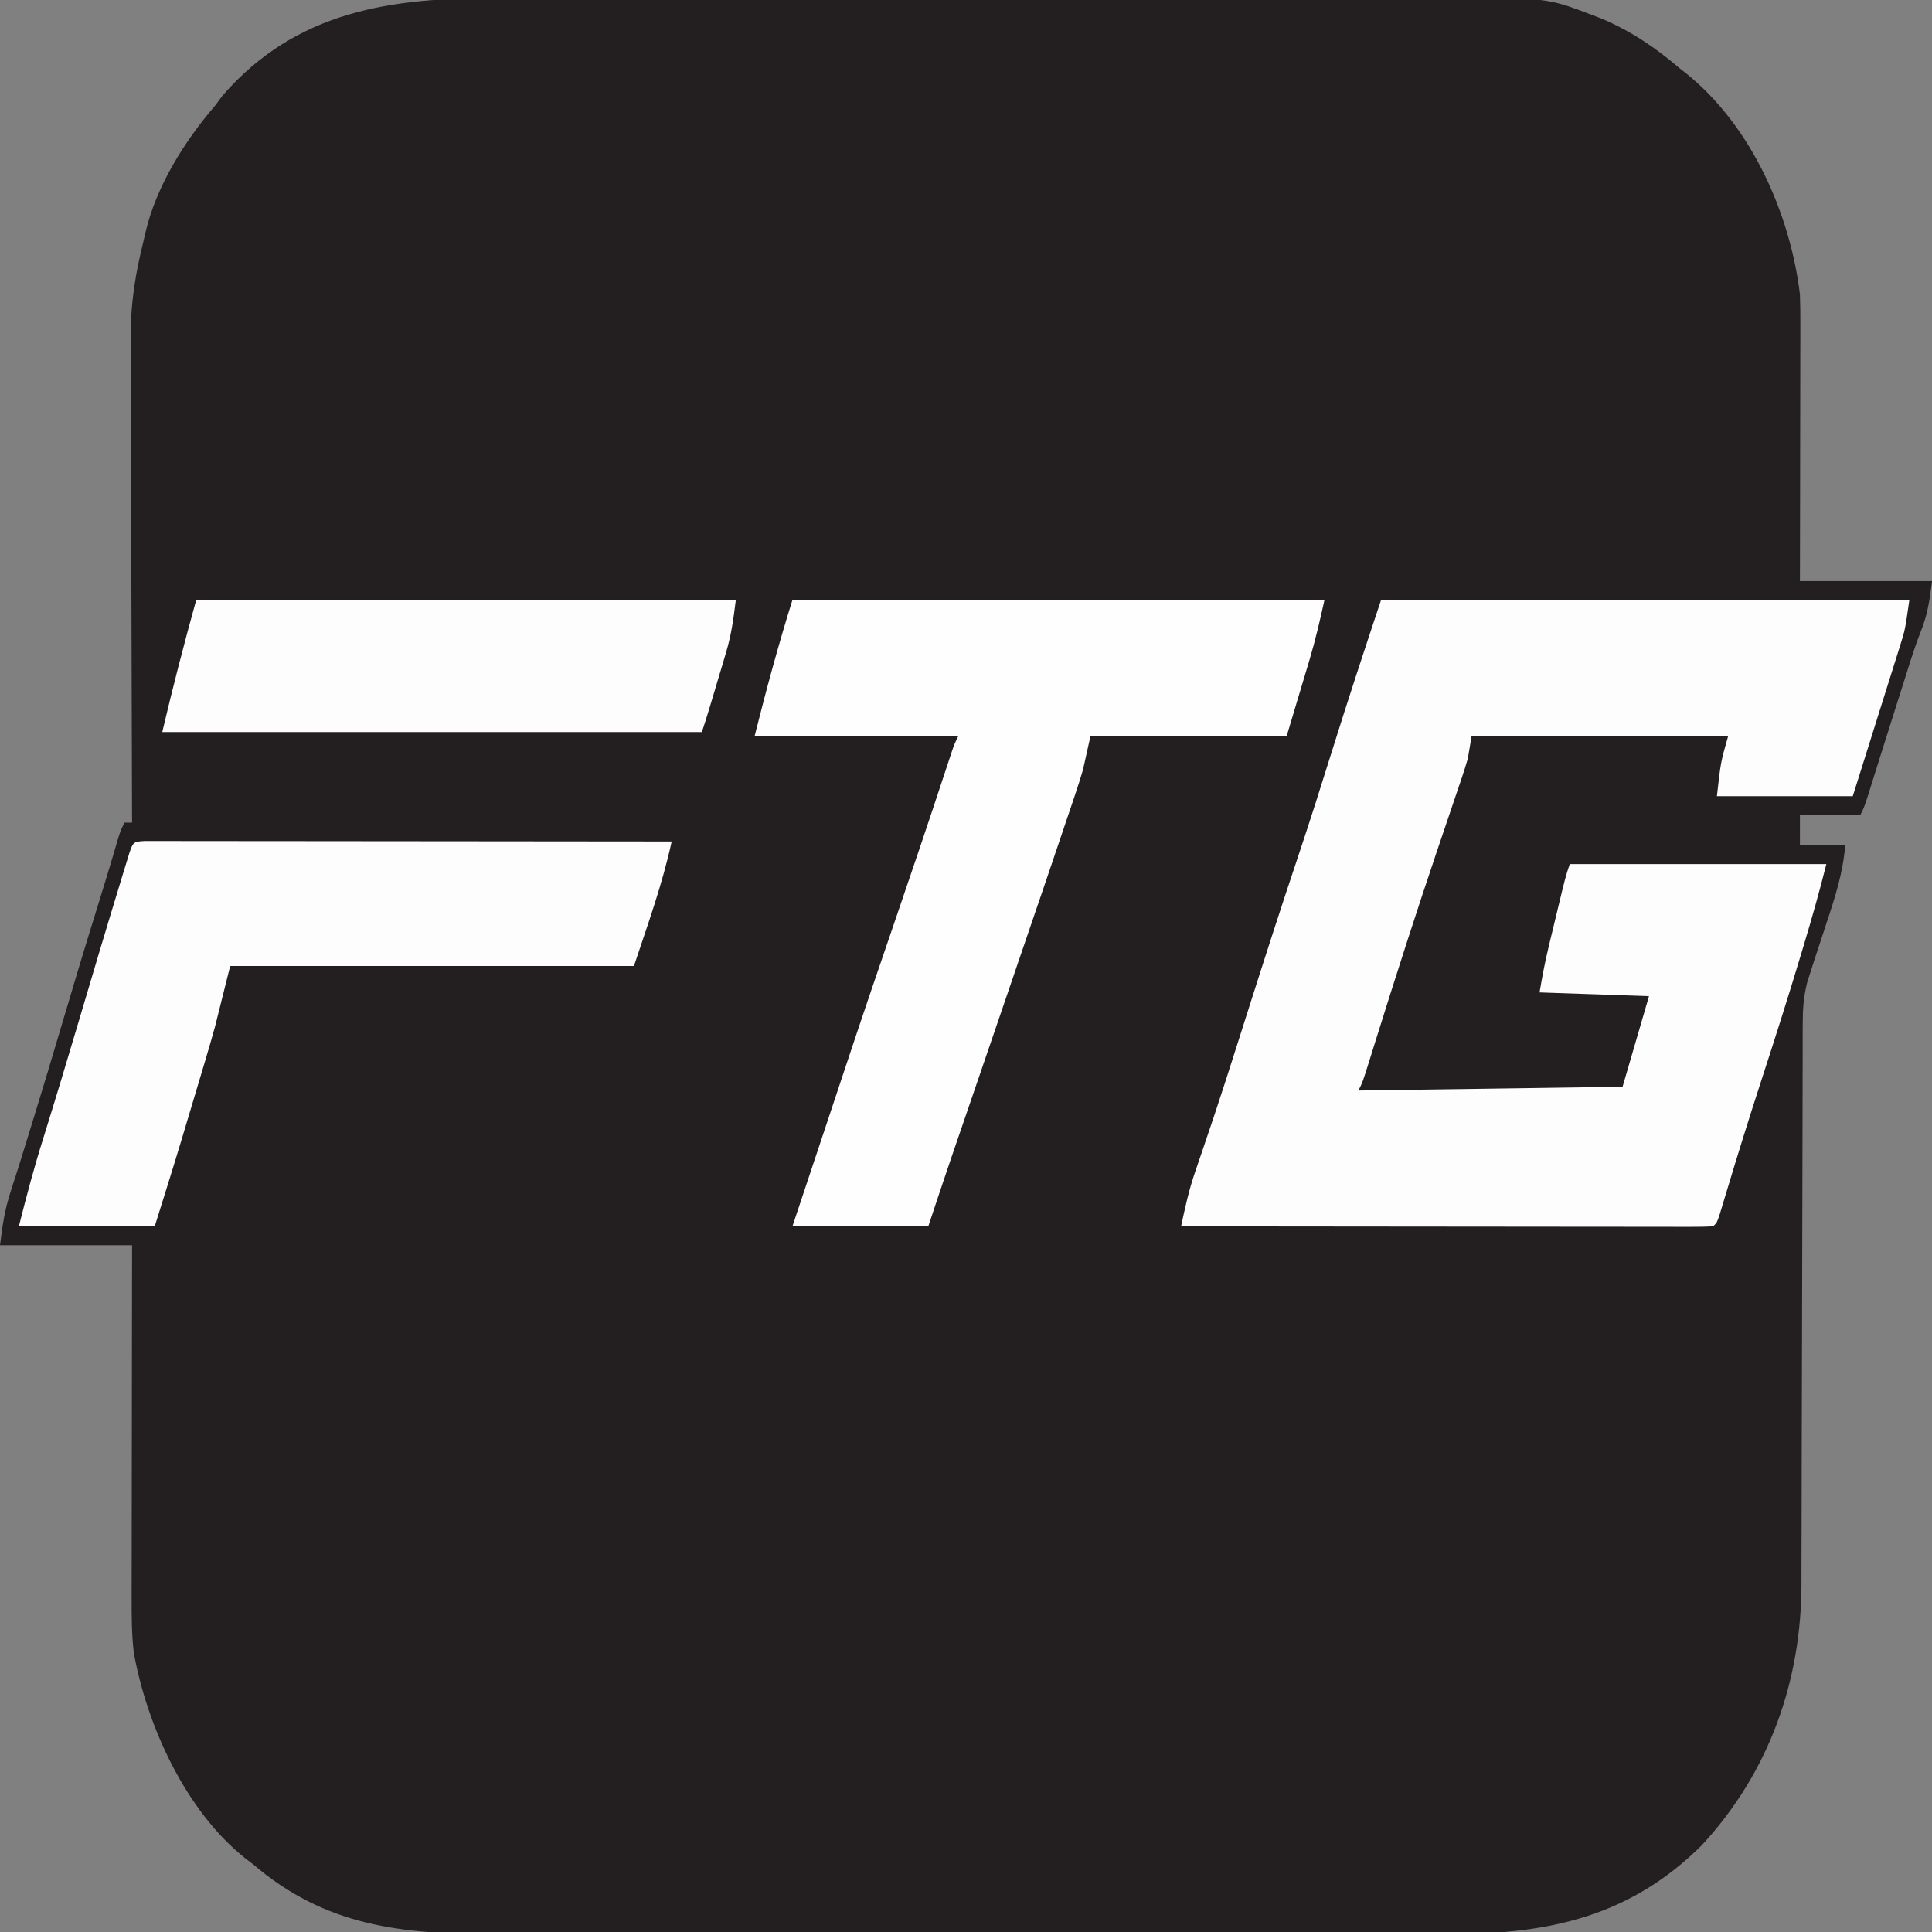
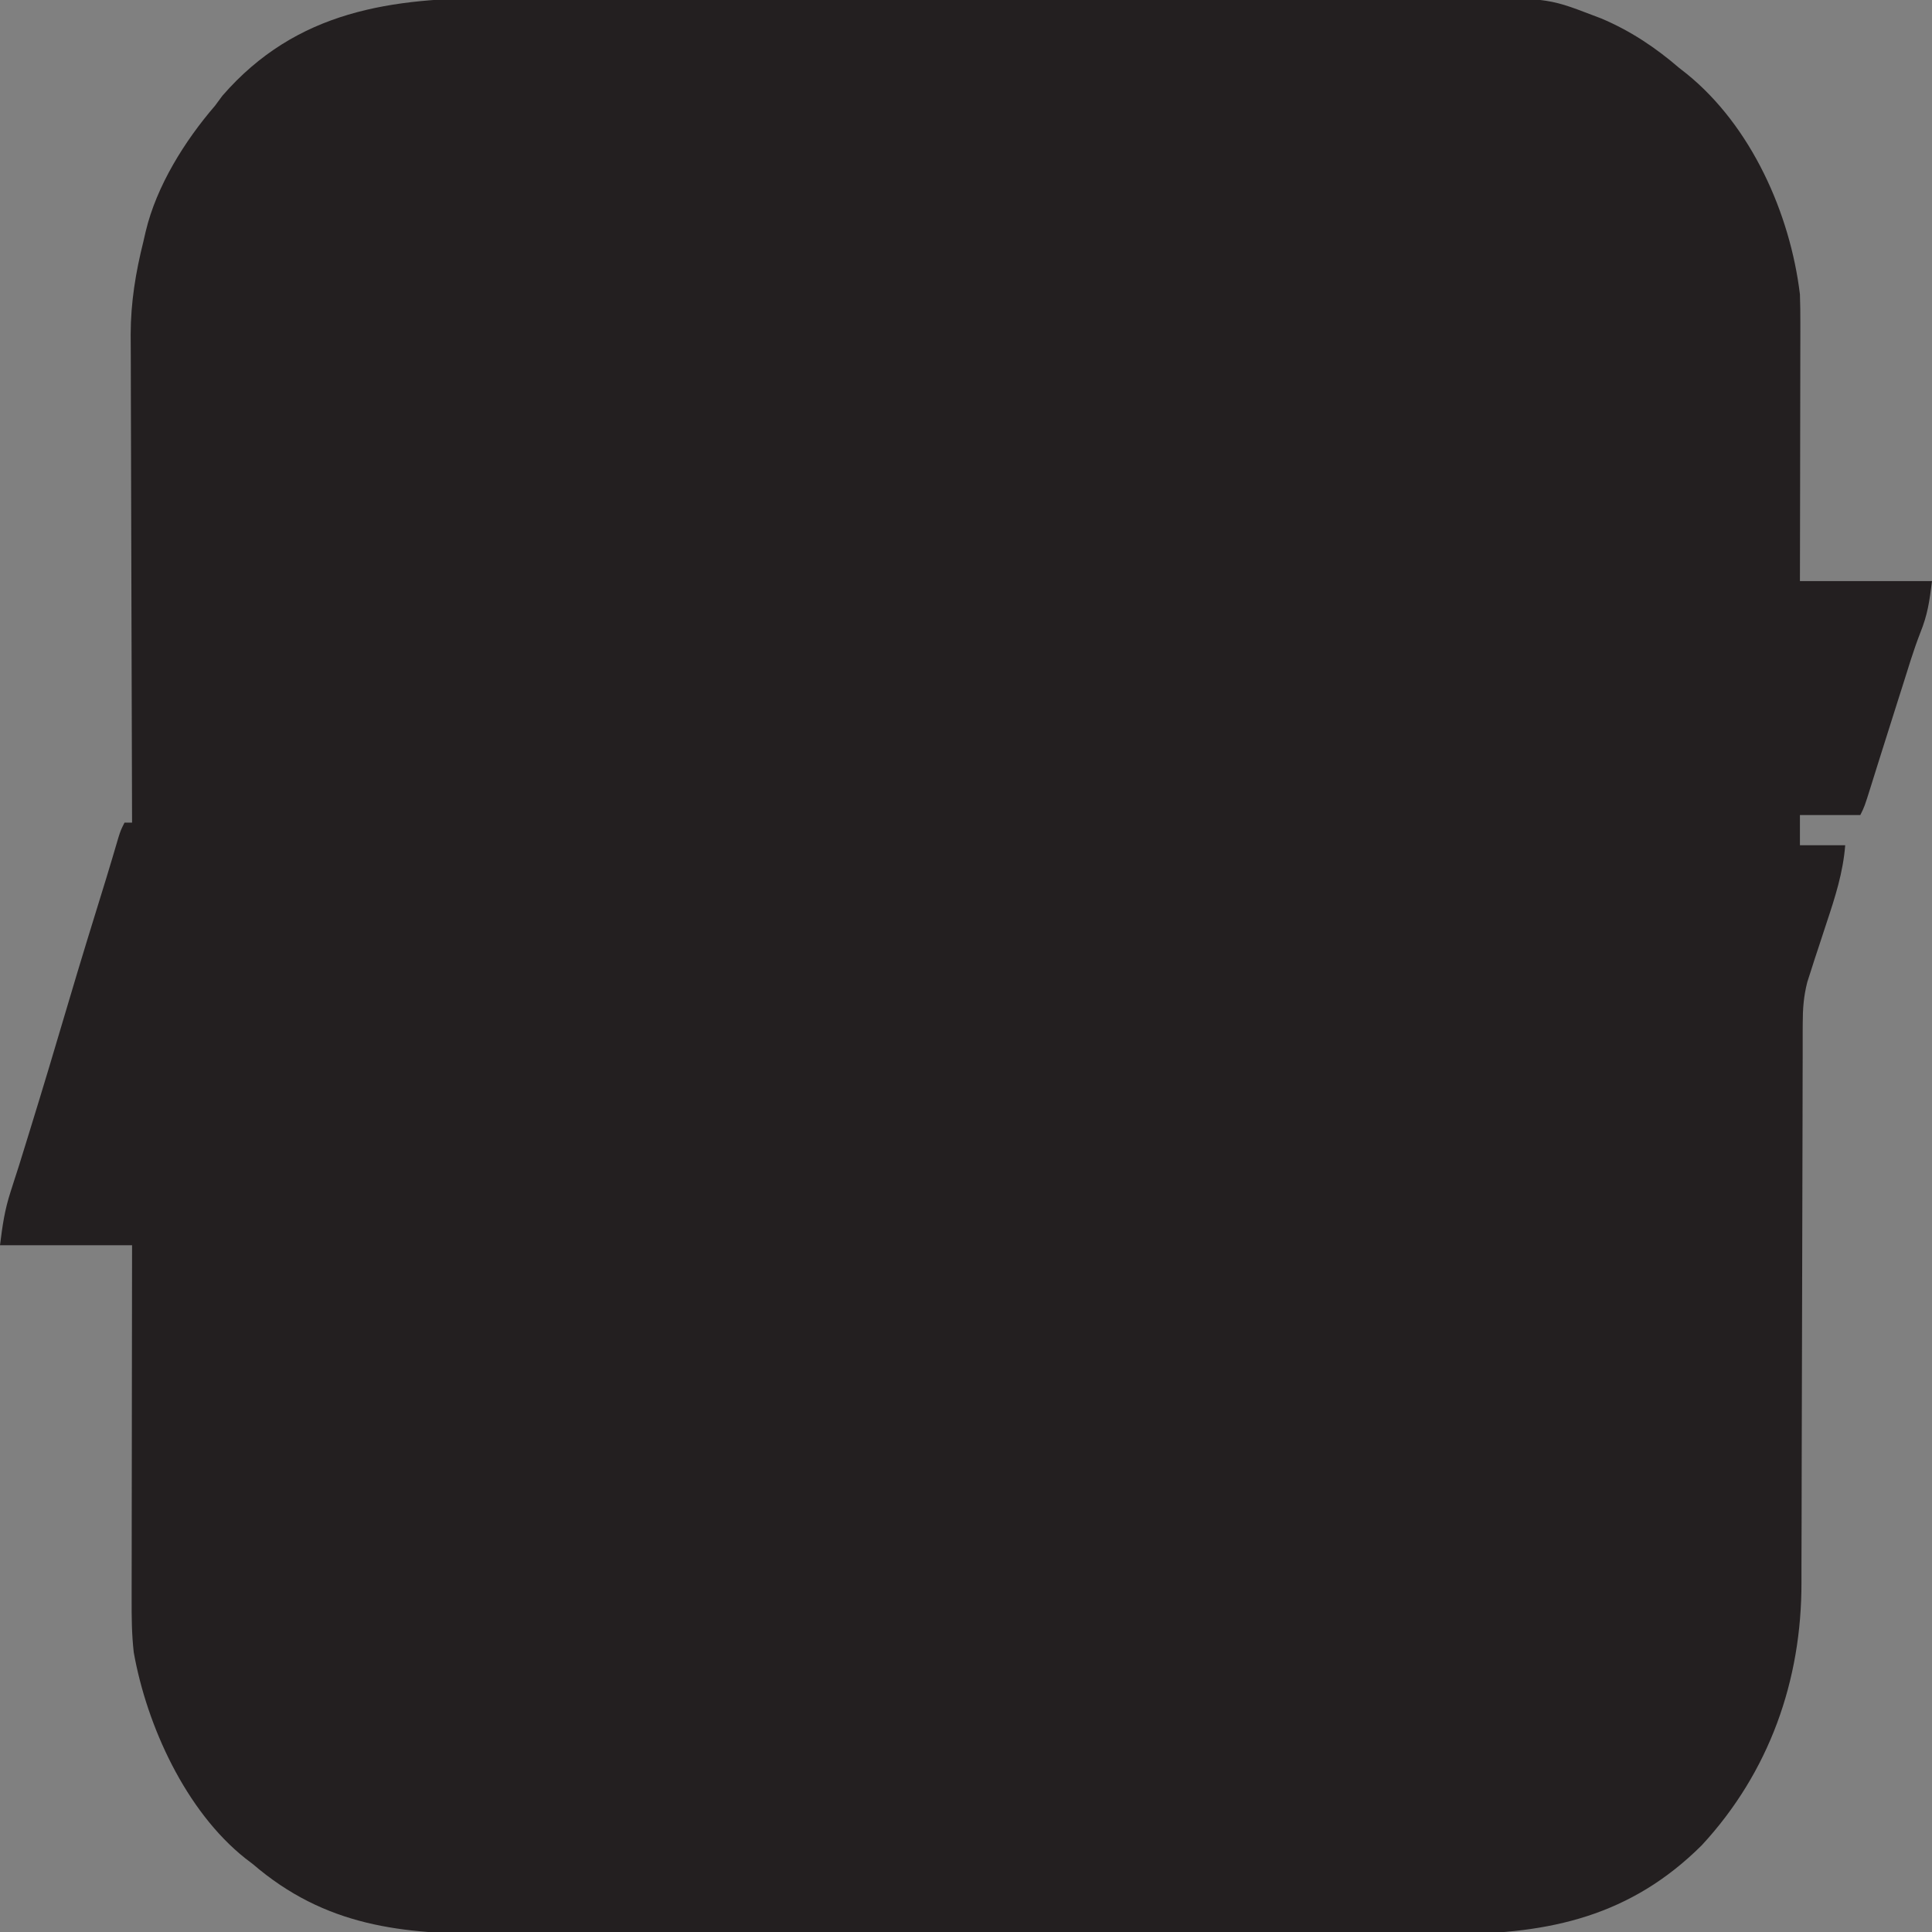
<svg xmlns="http://www.w3.org/2000/svg" version="1.1" width="512" height="512">
  <rect width="100%" height="100%" fill="#808080" stroke="none" />
  <path d="M0 0 C3.665 0.009 7.329 -0.005 10.994 -0.016 C18.154 -0.034 25.314 -0.03 32.474 -0.018 C38.297 -0.009 44.121 -0.008 49.945 -0.012 C50.777 -0.013 51.609 -0.014 52.466 -0.014 C54.156 -0.016 55.846 -0.017 57.536 -0.018 C73.352 -0.029 89.167 -0.016 104.982 0.005 C118.525 0.023 132.068 0.02 145.611 0.001 C161.373 -0.02 177.135 -0.028 192.898 -0.016 C194.581 -0.015 196.265 -0.014 197.949 -0.012 C198.777 -0.012 199.605 -0.011 200.459 -0.01 C206.269 -0.007 212.08 -0.013 217.89 -0.022 C224.98 -0.034 232.07 -0.03 239.16 -0.009 C242.771 0.001 246.382 0.006 249.993 -0.008 C277.862 -0.102 277.862 -0.102 289.947 4.523 C290.699 4.808 291.451 5.094 292.226 5.388 C299.92 8.616 306.657 13.102 312.947 18.523 C313.609 19.042 314.272 19.562 314.955 20.097 C332.026 33.921 342.356 57.059 344.947 78.523 C345.031 81.123 345.074 83.695 345.06 86.294 C345.061 87.036 345.061 87.779 345.061 88.544 C345.06 90.973 345.052 93.402 345.045 95.831 C345.043 97.525 345.041 99.219 345.04 100.913 C345.036 105.354 345.027 109.794 345.016 114.234 C345.004 119.572 344.999 124.909 344.993 130.246 C344.983 138.339 344.964 146.431 344.947 154.523 C356.497 154.523 368.047 154.523 379.947 154.523 C379.253 160.074 378.784 163.397 376.817 168.29 C375.025 172.89 373.625 177.632 372.134 182.335 C371.787 183.426 371.439 184.517 371.081 185.64 C369.42 190.861 367.768 196.085 366.127 201.312 C365.852 202.186 365.577 203.06 365.294 203.961 C364.781 205.594 364.271 207.227 363.762 208.86 C362.056 214.304 362.056 214.304 360.947 216.523 C355.667 216.523 350.387 216.523 344.947 216.523 C344.947 219.163 344.947 221.803 344.947 224.523 C348.907 224.523 352.867 224.523 356.947 224.523 C356.375 231.758 354.295 238.221 352.009 245.085 C351.291 247.274 350.574 249.463 349.857 251.652 C349.539 252.612 349.22 253.571 348.892 254.56 C348.58 255.538 348.268 256.516 347.947 257.523 C347.603 258.59 347.259 259.658 346.904 260.758 C345.932 264.58 345.694 267.789 345.689 271.724 C345.683 272.76 345.683 272.76 345.677 273.816 C345.668 276.111 345.672 278.406 345.676 280.701 C345.671 282.354 345.666 284.007 345.66 285.66 C345.648 289.213 345.643 292.766 345.642 296.318 C345.64 301.947 345.622 307.576 345.601 313.206 C345.552 327.192 345.521 341.178 345.5 355.164 C345.483 366.028 345.46 376.891 345.417 387.755 C345.395 393.338 345.387 398.921 345.389 404.505 C345.388 407.996 345.373 411.488 345.356 414.979 C345.351 416.584 345.35 418.189 345.355 419.794 C345.429 445.887 336.809 470.211 318.947 489.523 C300.147 508.249 278.766 513.019 253.096 513.065 C251.051 513.06 249.006 513.053 246.962 513.046 C243.324 513.037 239.687 513.051 236.049 513.062 C228.945 513.079 221.84 513.076 214.736 513.064 C208.956 513.055 203.177 513.054 197.397 513.058 C196.571 513.059 195.746 513.059 194.895 513.06 C193.217 513.061 191.538 513.063 189.86 513.064 C174.162 513.075 158.464 513.062 142.766 513.041 C129.327 513.023 115.888 513.026 102.449 513.044 C86.803 513.066 71.157 513.074 55.511 513.062 C53.84 513.061 52.168 513.059 50.497 513.058 C49.674 513.058 48.852 513.057 48.005 513.056 C42.239 513.053 36.474 513.059 30.708 513.068 C23.672 513.079 16.636 513.076 9.6 513.055 C6.017 513.045 2.434 513.04 -1.149 513.054 C-25.516 513.137 -45.837 511.042 -65.053 494.523 C-66.03 493.778 -66.03 493.778 -67.026 493.019 C-82.805 480.503 -93.128 457.912 -96.603 438.443 C-97.152 433.665 -97.185 428.986 -97.167 424.181 C-97.167 423.166 -97.167 422.151 -97.167 421.104 C-97.166 417.766 -97.159 414.428 -97.151 411.089 C-97.149 408.768 -97.147 406.446 -97.146 404.124 C-97.143 398.027 -97.133 391.929 -97.122 385.832 C-97.111 379.604 -97.107 373.377 -97.102 367.15 C-97.091 354.941 -97.074 342.732 -97.053 330.523 C-108.603 330.523 -120.153 330.523 -132.053 330.523 C-131.383 325.163 -130.829 321.225 -129.225 316.281 C-128.688 314.601 -128.688 314.601 -128.141 312.887 C-127.782 311.777 -127.423 310.667 -127.053 309.523 C-126.43 307.521 -125.81 305.519 -125.194 303.515 C-124.734 302.027 -124.734 302.027 -124.264 300.509 C-120.787 289.251 -117.395 277.971 -114.065 266.669 C-110.776 255.531 -107.355 244.436 -103.918 233.343 C-102.81 229.732 -101.739 226.111 -100.677 222.486 C-100.053 220.523 -100.053 220.523 -99.053 218.523 C-98.393 218.523 -97.733 218.523 -97.053 218.523 C-97.056 217.814 -97.059 217.106 -97.061 216.376 C-97.128 199.079 -97.177 181.783 -97.209 164.487 C-97.224 156.123 -97.245 147.758 -97.279 139.394 C-97.309 132.097 -97.329 124.801 -97.335 117.505 C-97.339 113.647 -97.348 109.789 -97.37 105.931 C-97.391 102.288 -97.397 98.645 -97.392 95.003 C-97.394 93.051 -97.41 91.1 -97.426 89.149 C-97.397 80.602 -96.118 72.806 -94.053 64.523 C-93.851 63.646 -93.649 62.768 -93.44 61.864 C-90.567 49.779 -83.079 37.823 -75.053 28.523 C-74.094 27.224 -74.094 27.224 -73.116 25.898 C-53.439 3.24 -28.228 -0.104 0 0 Z " fill="#231F20" transform="translate(132.053,-0.523)" />
-   <path d="M0 0 C46.2 0 92.4 0 140 0 C138.875 7.875 138.875 7.875 137.601 11.926 C137.321 12.826 137.041 13.726 136.752 14.654 C136.451 15.602 136.15 16.55 135.84 17.527 C135.376 19.011 135.376 19.011 134.902 20.524 C133.919 23.663 132.928 26.8 131.938 29.938 C131.267 32.073 130.597 34.209 129.928 36.346 C128.292 41.566 126.646 46.783 125 52 C113.12 52 101.24 52 89 52 C90 43 90 43 92 36 C69.56 36 47.12 36 24 36 C23.67 37.98 23.34 39.96 23 42 C22.517 43.676 21.995 45.341 21.434 46.992 C21.117 47.931 20.801 48.869 20.476 49.836 C20.133 50.839 19.79 51.842 19.438 52.875 C18.702 55.057 17.966 57.24 17.23 59.422 C16.487 61.615 15.744 63.807 15 66 C9.432 82.444 4.133 98.964 -1.052 115.532 C-1.433 116.746 -1.433 116.746 -1.821 117.986 C-2.303 119.521 -2.783 121.056 -3.261 122.593 C-4.888 127.775 -4.888 127.775 -6 130 C17.1 129.67 40.2 129.34 64 129 C66.31 121.08 68.62 113.16 71 105 C61.43 104.67 51.86 104.34 42 104 C42.678 99.932 43.414 96.044 44.375 92.051 C44.638 90.956 44.901 89.861 45.172 88.732 C45.445 87.604 45.718 86.475 46 85.312 C46.41 83.602 46.41 83.602 46.828 81.857 C48.865 73.404 48.865 73.404 50 70 C72.44 70 94.88 70 118 70 C116.184 77.264 114.154 84.396 112 91.562 C111.708 92.536 111.708 92.536 111.41 93.529 C107.984 104.937 104.372 116.279 100.682 127.604 C97.477 137.45 94.407 147.33 91.424 157.245 C91.118 158.255 90.811 159.264 90.496 160.305 C90.097 161.635 90.097 161.635 89.689 162.992 C89 165 89 165 88 166 C86.178 166.096 84.352 166.122 82.527 166.12 C80.745 166.122 80.745 166.122 78.928 166.124 C76.955 166.119 76.955 166.119 74.943 166.114 C73.554 166.113 72.165 166.113 70.775 166.114 C66.992 166.114 63.209 166.108 59.427 166.101 C55.477 166.095 51.528 166.095 47.579 166.093 C40.096 166.09 32.612 166.082 25.129 166.072 C16.612 166.061 8.094 166.055 -0.423 166.05 C-17.949 166.04 -35.474 166.022 -53 166 C-51.975 161.175 -50.937 156.423 -49.336 151.75 C-49.023 150.825 -48.709 149.9 -48.387 148.948 C-48.053 147.975 -47.719 147.002 -47.375 146 C-46.652 143.864 -45.931 141.727 -45.211 139.59 C-44.843 138.499 -44.476 137.408 -44.097 136.285 C-42.352 131.059 -40.672 125.812 -39 120.562 C-38.67 119.529 -38.341 118.496 -38.001 117.432 C-37 114.288 -36 111.144 -35 108 C-30.711 94.51 -26.368 81.044 -21.868 67.622 C-18.779 58.387 -15.84 49.108 -12.938 39.812 C-8.776 26.488 -4.416 13.247 0 0 Z " fill="#FDFDFD" transform="translate(366,159)" />
-   <path d="M0 0 C46.53 0 93.06 0 141 0 C139.8 5.398 138.629 10.528 137.055 15.785 C136.735 16.859 136.415 17.933 136.085 19.039 C135.486 21.031 135.486 21.031 134.875 23.062 C132.957 29.467 132.957 29.467 131 36 C113.84 36 96.68 36 79 36 C78.34 38.97 77.68 41.94 77 45 C76.406 47.011 75.778 49.013 75.109 51 C74.737 52.112 74.365 53.225 73.981 54.371 C73.372 56.167 73.372 56.167 72.75 58 C72.311 59.303 71.873 60.607 71.435 61.91 C69.965 66.276 68.483 70.638 67 75 C66.601 76.174 66.601 76.174 66.194 77.373 C62.114 89.371 58.014 101.362 53.907 113.351 C51.51 120.349 49.115 127.348 46.719 134.347 C45.901 136.737 45.082 139.127 44.262 141.518 C43.756 142.997 43.249 144.477 42.742 145.957 C42.523 146.596 42.304 147.235 42.078 147.894 C40.016 153.918 38.014 159.959 36 166 C24.12 166 12.24 166 0 166 C5.551 149.346 5.551 149.346 8.095 141.719 C10.108 135.682 12.12 129.643 14.121 123.602 C18.404 110.68 22.798 97.798 27.217 84.923 C31.556 72.276 35.827 59.608 40.017 46.912 C40.589 45.184 40.589 45.184 41.172 43.422 C41.503 42.417 41.834 41.413 42.175 40.378 C43 38 43 38 44 36 C26.18 36 8.36 36 -10 36 C-6.979 23.917 -3.715 11.887 0 0 Z " fill="#FEFEFE" transform="translate(210,159)" />
-   <path d="M0 0 C1.046 0.001 2.092 0.002 3.17 0.003 C4.965 0.001 4.965 0.001 6.795 -0.001 C8.133 0.002 9.47 0.006 10.808 0.01 C12.207 0.01 13.606 0.01 15.005 0.009 C18.815 0.009 22.625 0.015 26.435 0.022 C30.412 0.028 34.389 0.028 38.366 0.03 C45.903 0.033 53.439 0.041 60.976 0.051 C69.553 0.062 78.131 0.068 86.709 0.073 C104.359 0.083 122.009 0.101 139.659 0.123 C137.193 11.466 133.36 22.022 129.659 33.123 C94.349 33.123 59.039 33.123 22.659 33.123 C21.339 38.403 20.019 43.683 18.659 49.123 C17.81 52.167 16.951 55.193 16.038 58.217 C15.812 58.977 15.585 59.738 15.351 60.522 C14.88 62.101 14.407 63.681 13.932 65.259 C13.223 67.62 12.518 69.983 11.814 72.346 C11.347 73.907 10.88 75.468 10.413 77.029 C10.211 77.706 10.009 78.382 9.8 79.079 C7.483 86.781 5.059 94.445 2.659 102.123 C-9.221 102.123 -21.101 102.123 -33.341 102.123 C-31.359 94.198 -29.289 86.456 -26.841 78.686 C-23.663 68.484 -20.58 58.259 -17.548 48.013 C-13.979 35.954 -10.394 23.9 -6.716 11.873 C-6.385 10.784 -6.054 9.696 -5.714 8.574 C-5.413 7.595 -5.112 6.616 -4.802 5.607 C-4.542 4.759 -4.282 3.91 -4.014 3.036 C-3.056 0.314 -2.951 0.155 0 0 Z " fill="#FDFDFD" transform="translate(38.341,222.877)" />
-   <path d="M0 0 C47.19 0 94.38 0 143 0 C142.36 5.123 141.833 9.142 140.406 13.926 C140.098 14.969 139.79 16.013 139.473 17.088 C139.152 18.152 138.831 19.216 138.5 20.312 C138.179 21.396 137.858 22.479 137.527 23.596 C136.393 27.413 135.259 31.222 134 35 C86.81 35 39.62 35 -9 35 C-6.241 23.274 -3.224 11.607 0 0 Z " fill="#FDFDFD" transform="translate(52,159)" />
</svg>